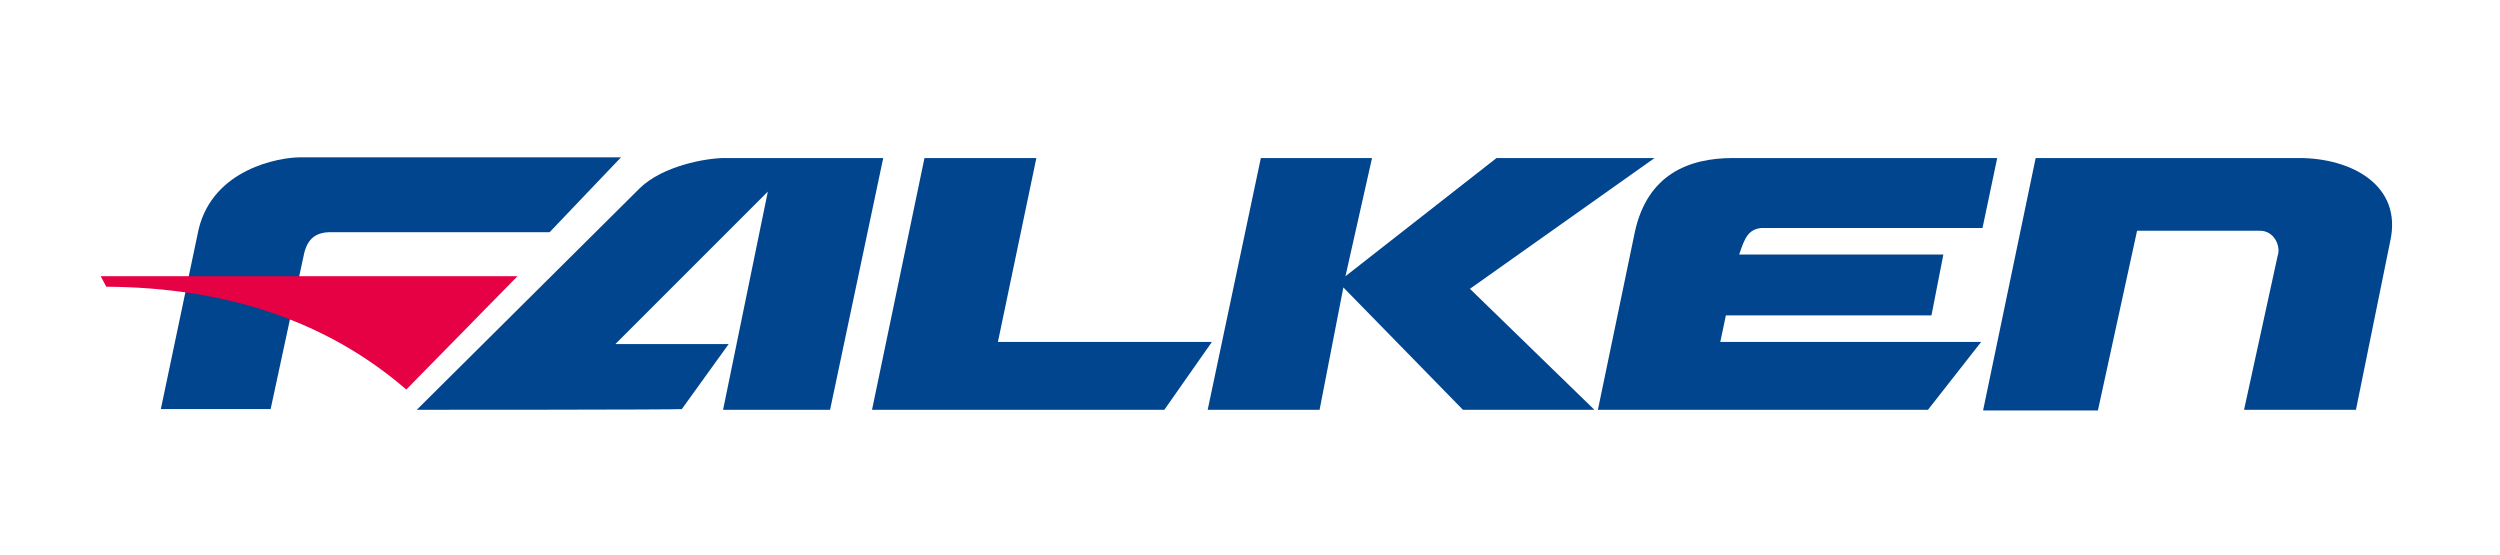
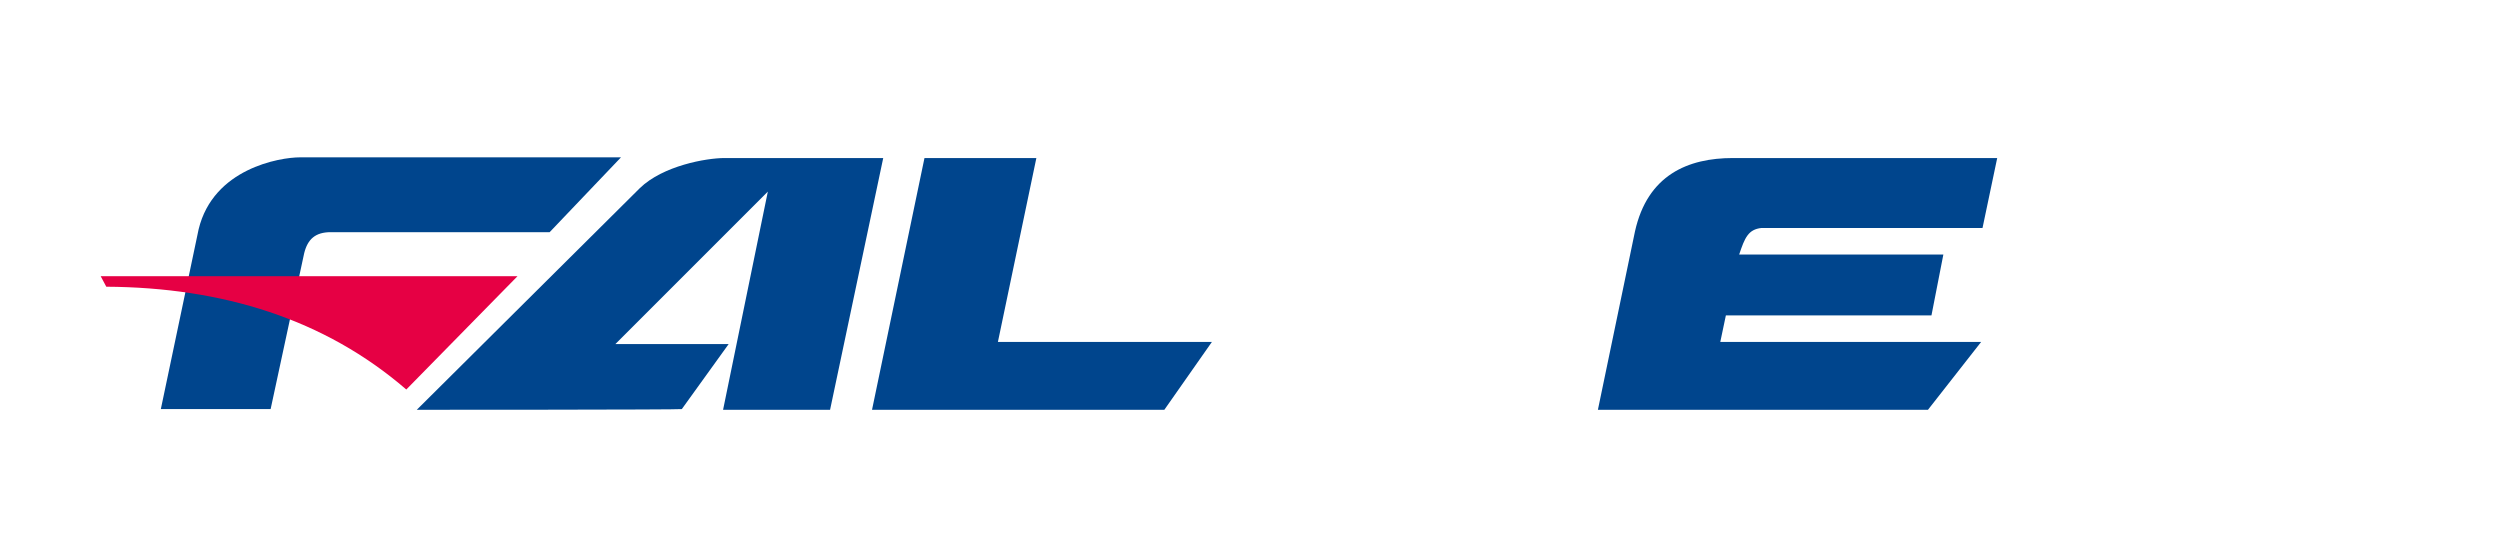
<svg xmlns="http://www.w3.org/2000/svg" version="1.1" id="Layer_1" x="0px" y="0px" viewBox="0 0 357.5 79.3" style="enable-background:new 0 0 357.5 79.3;" xml:space="preserve">
  <style type="text/css">
	.st0{fill-rule:evenodd;clip-rule:evenodd;fill:#00458D;}
	.st1{fill-rule:evenodd;clip-rule:evenodd;fill:#E60044;}
</style>
  <g>
    <path class="st0" d="M43.5,36.2l-4.8,22.3H23l5.4-25.7c2.1-8.7,11.6-10.3,14.5-10.3h45.9L78.6,33.2H47.3   C45.1,33.2,44,34.2,43.5,36.2" />
    <path class="st1" d="M14.4,39.5H74L58.1,55.7C46.4,45.6,31.8,41.1,15.2,41L14.4,39.5z" />
    <path class="st0" d="M59.6,58.6l31.9-31.7c3.3-3.2,9.5-4.3,12.1-4.3h22.7l-7.6,36h-15.3l6.4-31.2L88,49.2h16.2l-6.7,9.3   C97.5,58.6,59.6,58.6,59.6,58.6z" />
    <polygon class="st0" points="124.7,58.6 132.2,22.6 148.2,22.6 142.7,48.9 173.3,48.9 166.5,58.6  " />
-     <polygon class="st0" points="180.3,22.6 172.7,58.6 188.7,58.6 192.1,41.1 209.2,58.6 228,58.6 210.2,41.3 236.6,22.6 214,22.6    192.4,39.5 196.2,22.6  " />
    <path class="st0" d="M228.5,58.6h47.2l7.6-9.7h-37.3l0.8-3.8h29.4l1.7-8.7h-29.2c0.8-2.4,1.3-3.6,3.2-3.8h31.6l2.1-10h-37.8   c-6.4,0-12.2,2.4-14,10.5L228.5,58.6z" />
-     <path class="st0" d="M283.6,58.6l7.5-36h37.7c7.3,0,14.8,3.8,13,11.9l-4.9,24.1h-16l4.8-22c0.5-1.4-0.5-3.6-2.5-3.6h-17.6L300,58.7   h-16.4V58.6z" />
  </g>
</svg>